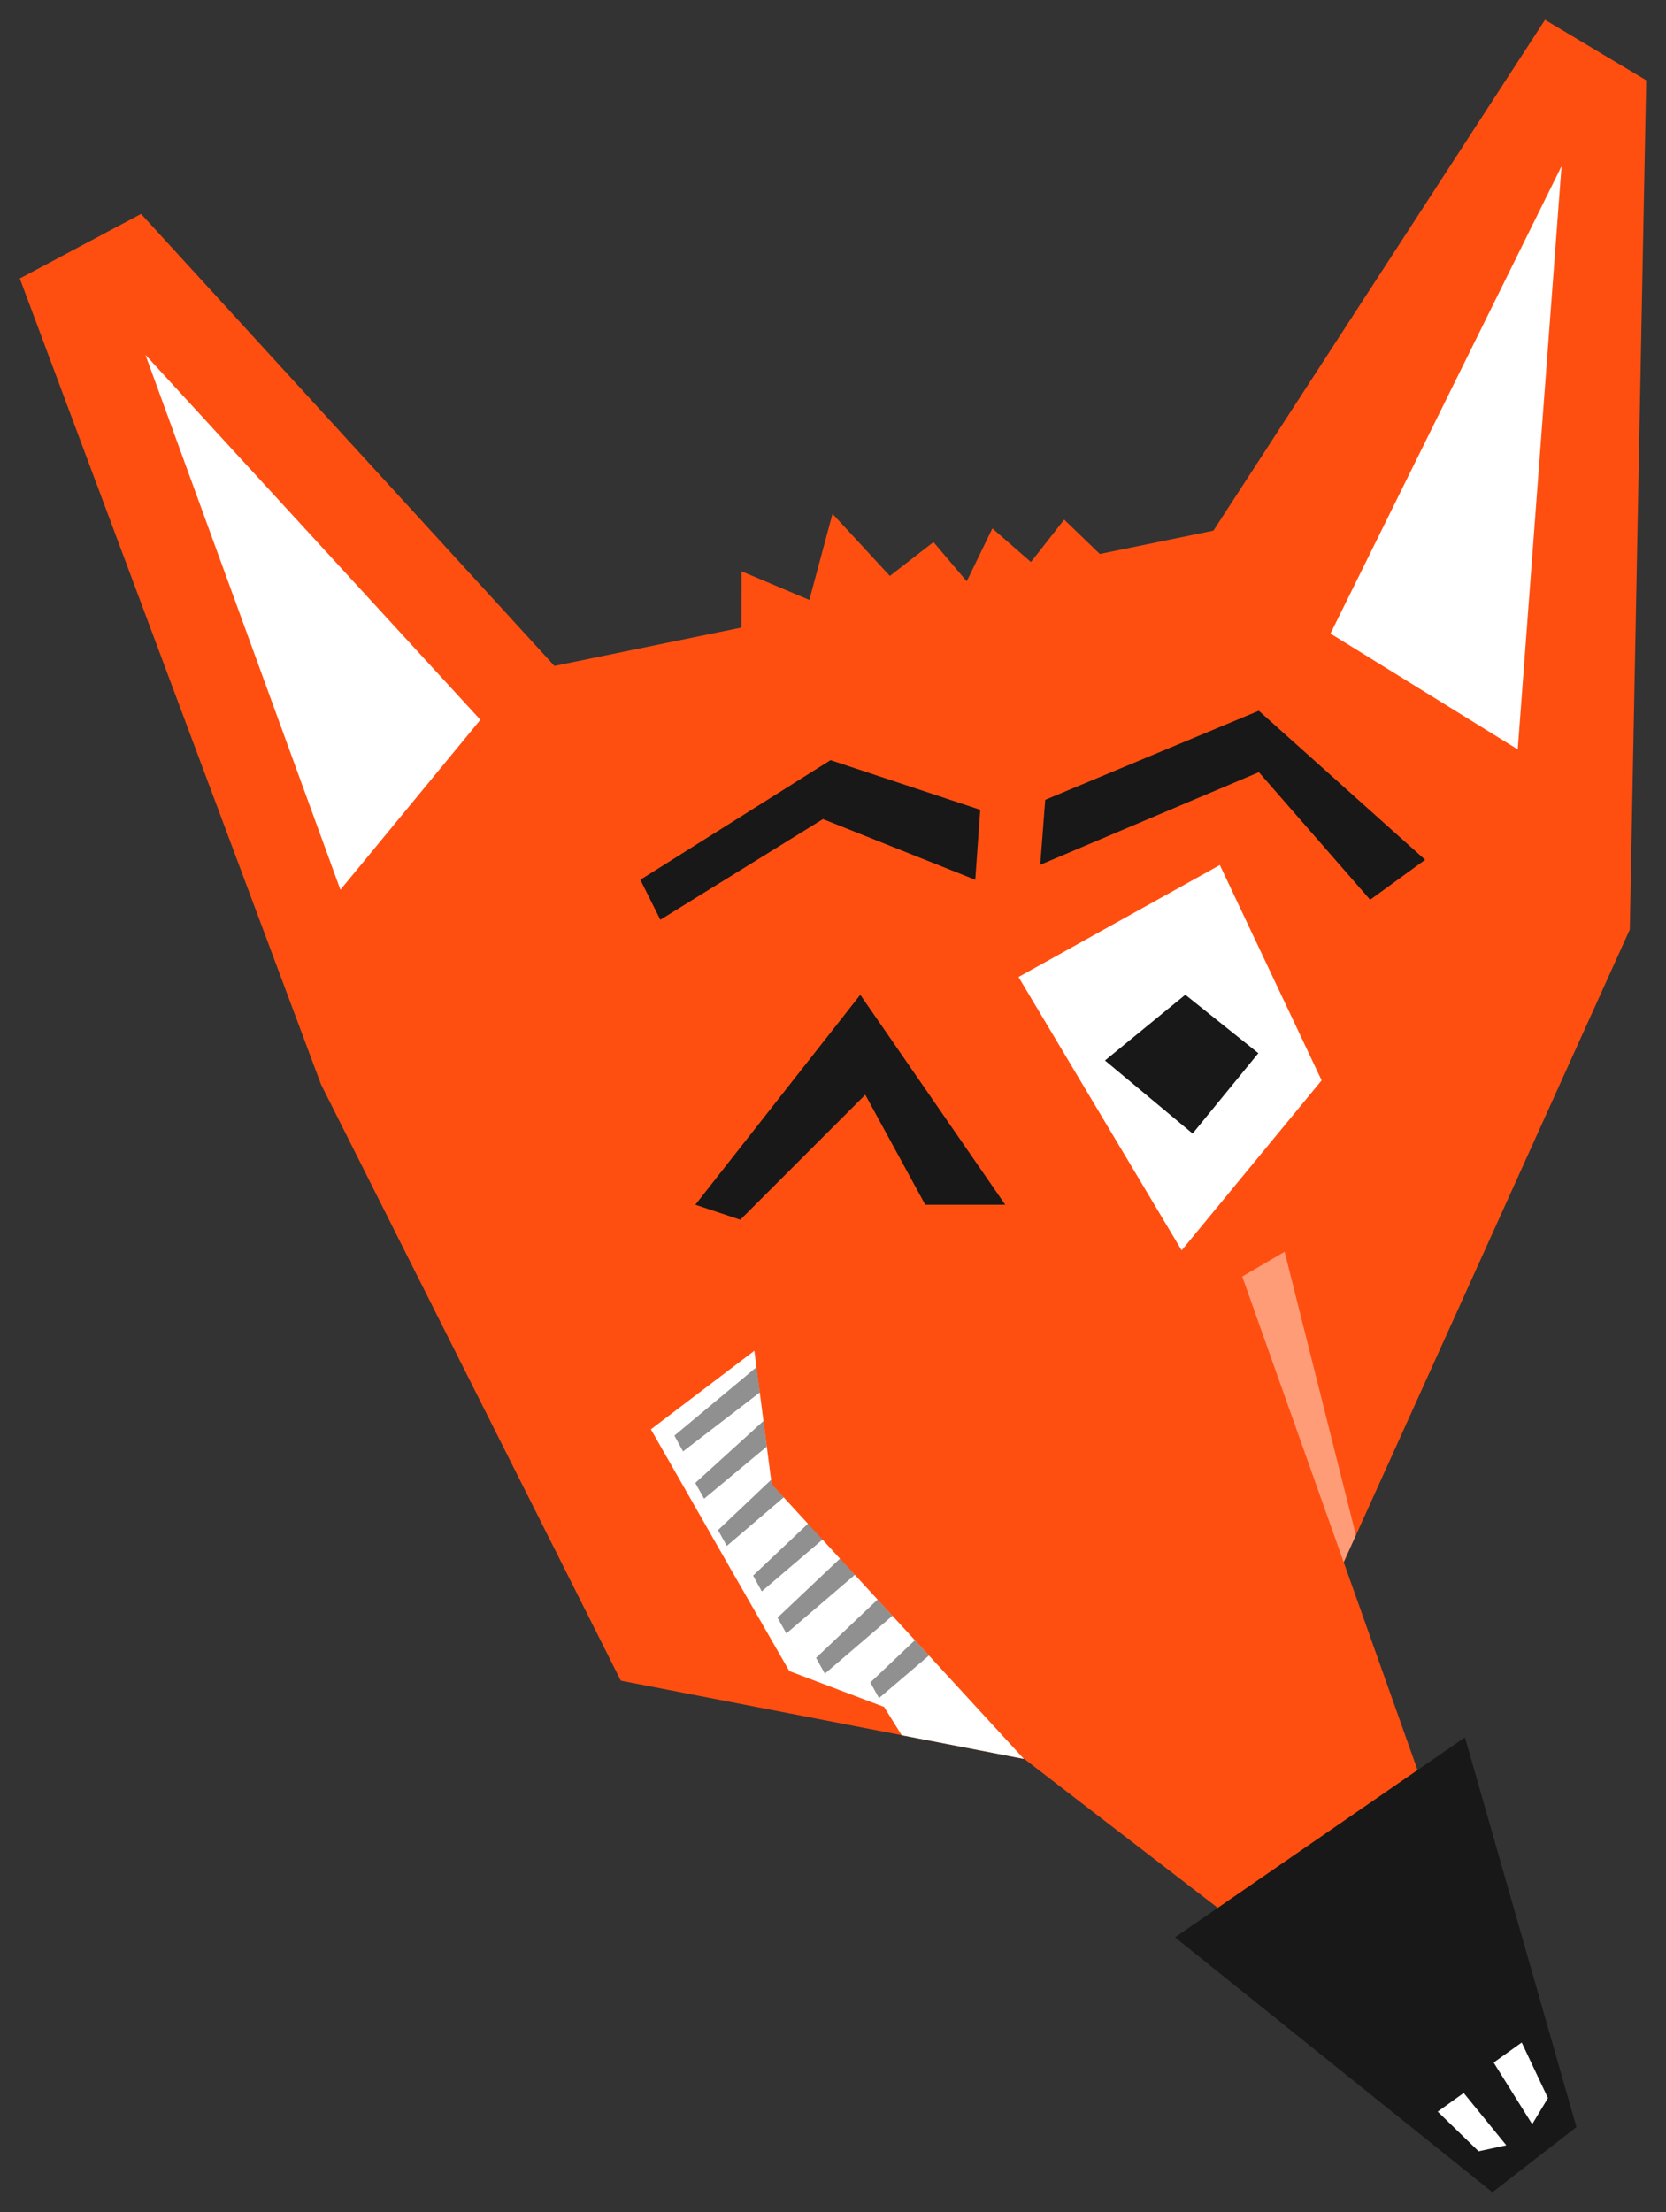
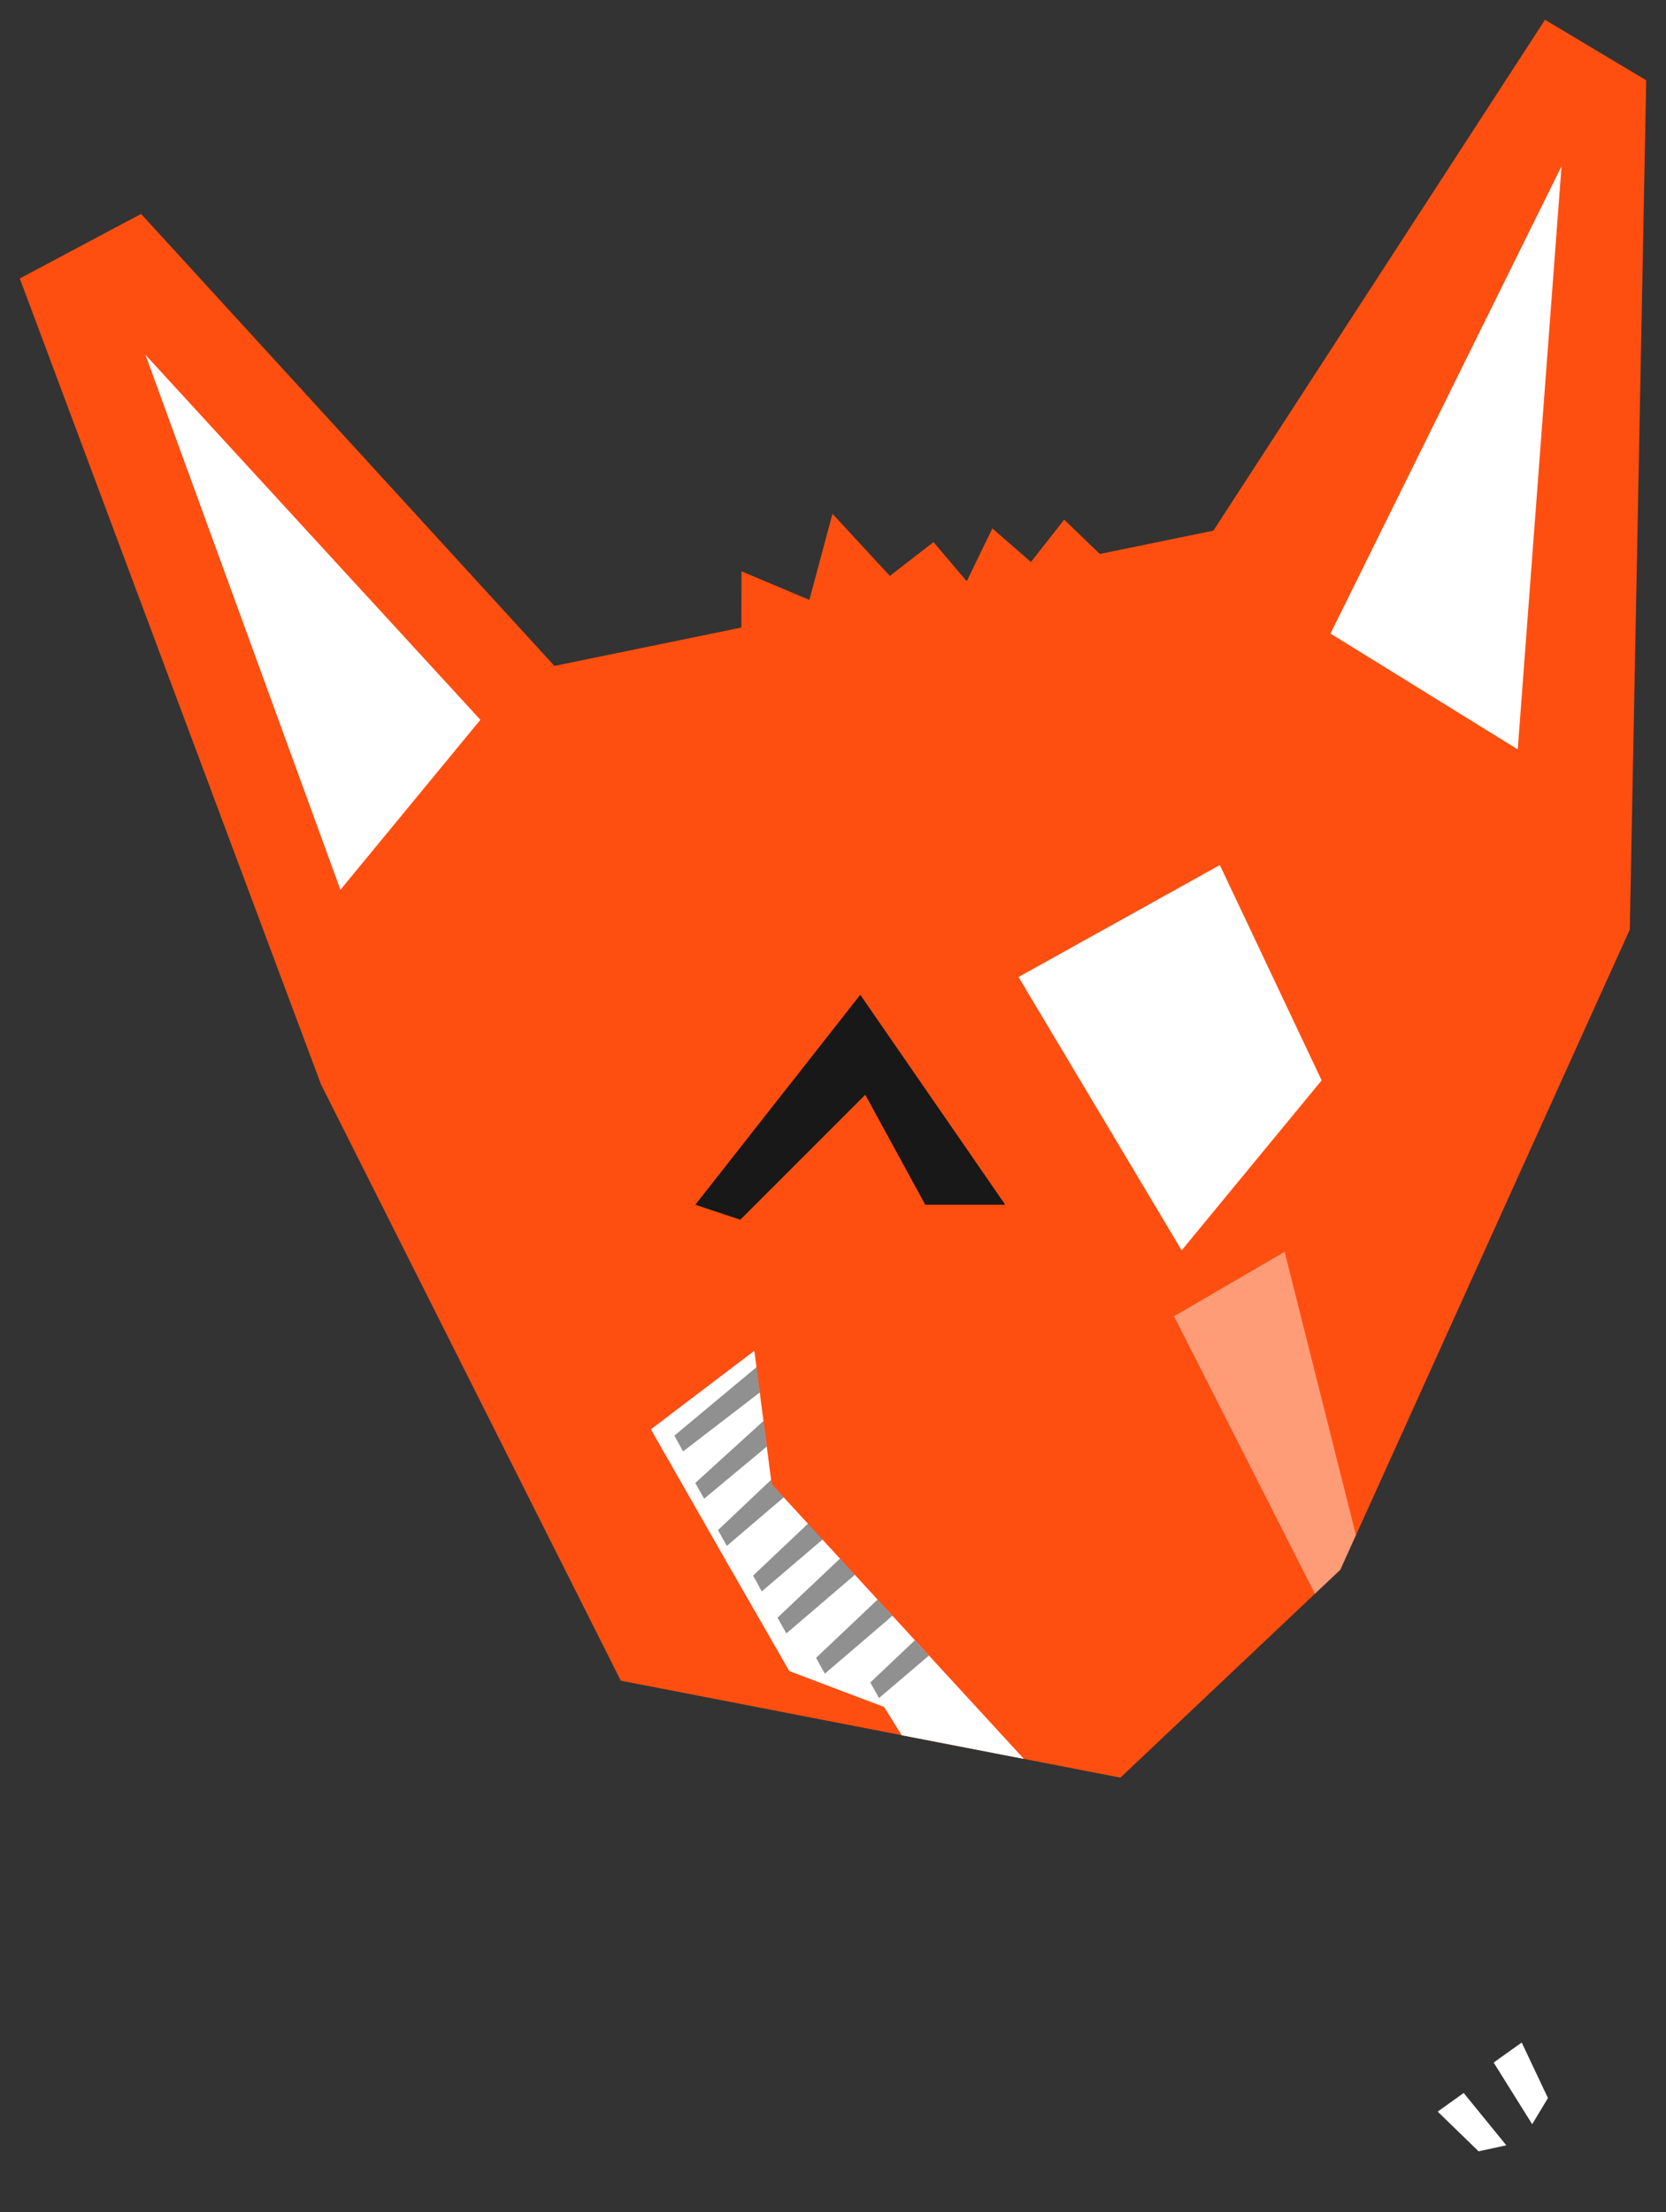
<svg xmlns="http://www.w3.org/2000/svg" xmlns:ns1="http://www.inkscape.org/namespaces/inkscape" xmlns:ns2="http://sodipodi.sourceforge.net/DTD/sodipodi-0.dtd" viewBox="0 0 336.667 446.978" id="svg2" version="1.1" ns1:version="0.48+devel r12862" width="336.667" height="446.978" ns2:docname="fox_wink.svg">
  <rect x="0" y="0" width="336.667" height="446.978" fill="#333333" stroke="none" />
  <title id="title4094">fox wink</title>
  <defs id="defs38" />
  <ns2:namedview pagecolor="#ffffff" bordercolor="#666666" borderopacity="1" objecttolerance="10" gridtolerance="10" guidetolerance="10" ns1:pageopacity="0" ns1:pageshadow="2" ns1:window-width="1037" ns1:window-height="975" id="namedview36" showgrid="false" fit-margin-top="4" fit-margin-left="4" fit-margin-right="4" fit-margin-bottom="4" ns1:zoom="0.87885424" ns1:cx="172.05364" ns1:cy="223.48908" ns1:window-x="0" ns1:window-y="0" ns1:window-maximized="0" ns1:current-layer="svg2" />
  <g transform="translate(-22.123,-45.258)" id="g4">
    <path d="m 134.162,179.817 37.777,-7.754 0.029,-11.371 13.712,5.786 4.673,-17.4 11.595,12.551 8.813,-6.833 6.723,7.919 5.176,-10.682 7.8,6.786 6.712,-8.562 7.205,6.937 22.95,-4.71 67.013,-103.227 20.451,12.217 -3.32,171.614 L 292.974,362.447 248.537,404.449 147.574,384.855 86.994,264.377 26.123,101.528 50.631,88.485 Z" id="path6" ns1:connector-curvature="0" style="fill:#ff4f10" />
    <path d="m 255.594,248.938 -22.344,13.031 28.469,56.062 5.125,-4.844 3.156,-7 -14.406,-57.25 z" transform="translate(26.123,49.258)" id="path8" ns1:connector-curvature="0" style="fill:#ffffff;fill-opacity:0.435" />
-     <path d="M 272.857,302.362 315.502,422.408 300,455.219 175.107,359.112" id="path10" ns1:connector-curvature="0" style="fill:#ff4f10" />
    <path d="m 148.438,268.938 -20.906,15.875 7.25,12.688 8.781,15.375 11.938,20.781 19.156,7.25 3.562,5.719 24.688,4.781 -50.969,-55.5 -3.5,-26.969 z" transform="translate(26.123,49.258)" id="path12" ns1:connector-curvature="0" style="fill:#ffffff" />
-     <path d="m 175,321.5 -16.594,13.844 1.75,3.188 15.5,-11.906 L 175,321.5 Z m 1.406,10.875 -13.781,12.531 1.781,3.188 12.656,-10.531 -0.656,-5.188 z m 1.531,11.906 -10.719,10.156 1.781,3.188 11.5,-9.812 -2.438,-2.656 -0.125,-0.875 z m 7.469,8.844 -11.094,10.5 1.75,3.188 12.281,-10.469 -2.938,-3.219 z m 6.469,7.062 -12.625,11.938 1.781,3.188 13.844,-11.844 -3,-3.281 z m 7.594,8.281 -12.438,11.781 1.781,3.188 13.656,-11.688 -3,-3.281 z M 207,376.688 l -9,8.531 1.75,3.156 10.094,-8.594 L 207,376.688 Z" id="path14" ns1:connector-curvature="0" style="fill-opacity:0.435" />
-     <path d="m 318.156,396.313 -58.589,40.406 64.145,51.518 16.981,-13.173 z" id="path16" ns1:connector-curvature="0" style="fill:#181818" />
+     <path d="m 175,321.5 -16.594,13.844 1.75,3.188 15.5,-11.906 L 175,321.5 Z m 1.406,10.875 -13.781,12.531 1.781,3.188 12.656,-10.531 -0.656,-5.188 m 1.531,11.906 -10.719,10.156 1.781,3.188 11.5,-9.812 -2.438,-2.656 -0.125,-0.875 z m 7.469,8.844 -11.094,10.5 1.75,3.188 12.281,-10.469 -2.938,-3.219 z m 6.469,7.062 -12.625,11.938 1.781,3.188 13.844,-11.844 -3,-3.281 z m 7.594,8.281 -12.438,11.781 1.781,3.188 13.656,-11.688 -3,-3.281 z M 207,376.688 l -9,8.531 1.75,3.156 10.094,-8.594 L 207,376.688 Z" id="path14" ns1:connector-curvature="0" style="fill-opacity:0.435" />
    <path d="m 162.635,288.687 33.335,-42.426 29.294,42.426 -16.162,0 -12.122,-22.223 -25.254,25.254 z" id="path18" ns1:connector-curvature="0" style="fill:#181818" />
    <path d="m 289.198,263.559 -20.57,-43.507 -40.682,22.623 32.967,55.229 z" id="path20" ns1:connector-curvature="0" style="fill:#ffffff" />
-     <path d="m 261.653,246.257 -16.237,13.285 17.713,14.761 13.285,-16.237 z" id="path22" ns1:connector-curvature="0" style="fill:#181818" />
-     <path d="m 155.564,231.108 32.863,-20.344 30.777,12.263 1.01,-14.142 -30.261,-10.031 -38.43,24.174 z" id="path24" ns1:connector-curvature="0" style="fill:#181818" />
-     <path d="m 233.345,206.864 43.159,-17.99 33.613,30.112 -11.112,8.081 -22.486,-25.777 -44.184,18.706 z" id="path26" ns1:connector-curvature="0" style="fill:#181818" />
    <path d="M 119.198,190.702 51.518,116.961 90.914,225.047 Z" id="path28" ns1:connector-curvature="0" style="fill:#ffffff" />
    <path d="M 290.989,173.277 337.679,78.839 328.828,196.683 Z" id="path30" ns1:connector-curvature="0" style="fill:#ffffff" />
    <path d="m 334.936,469.191 -5.304,-11.219 -5.669,4.048 7.787,12.456 z" id="path32" ns1:connector-curvature="0" style="fill:#ffffff" />
    <path d="m 320.918,479.955 -8.267,-8.023 5.256,-3.767 8.609,10.575 z" id="path34" ns1:connector-curvature="0" style="fill:#ffffff" />
  </g>
</svg>